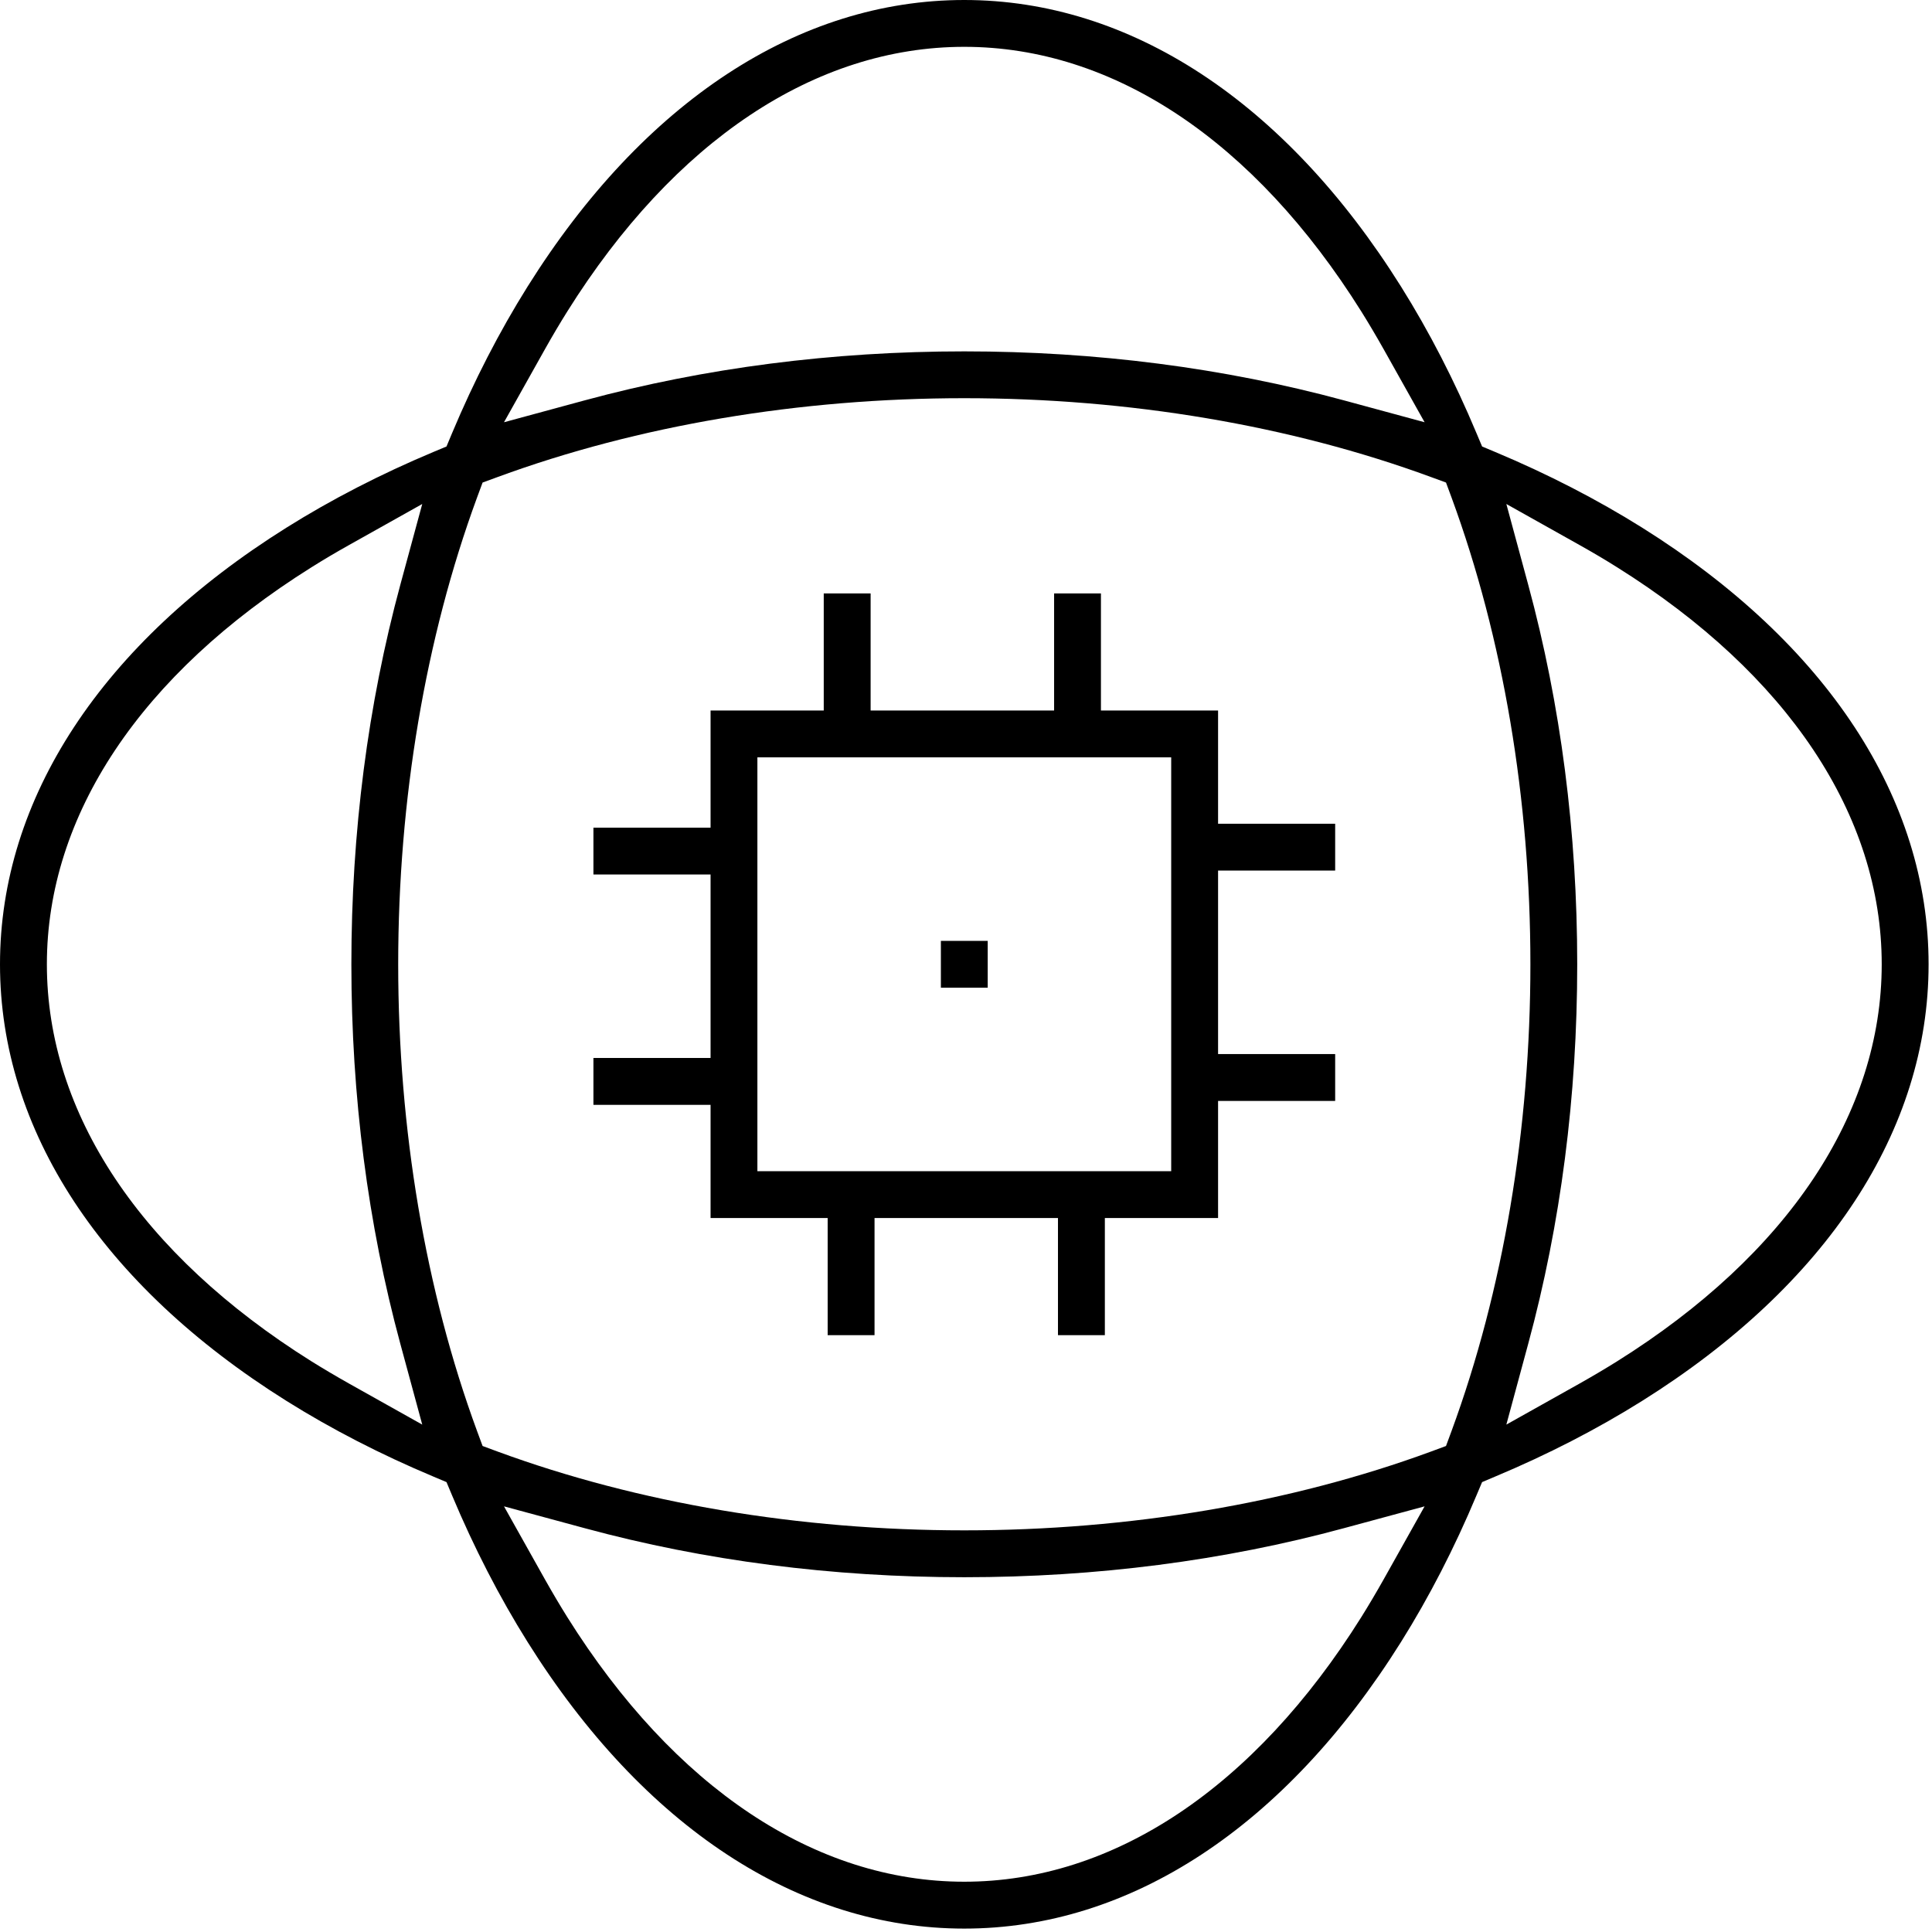
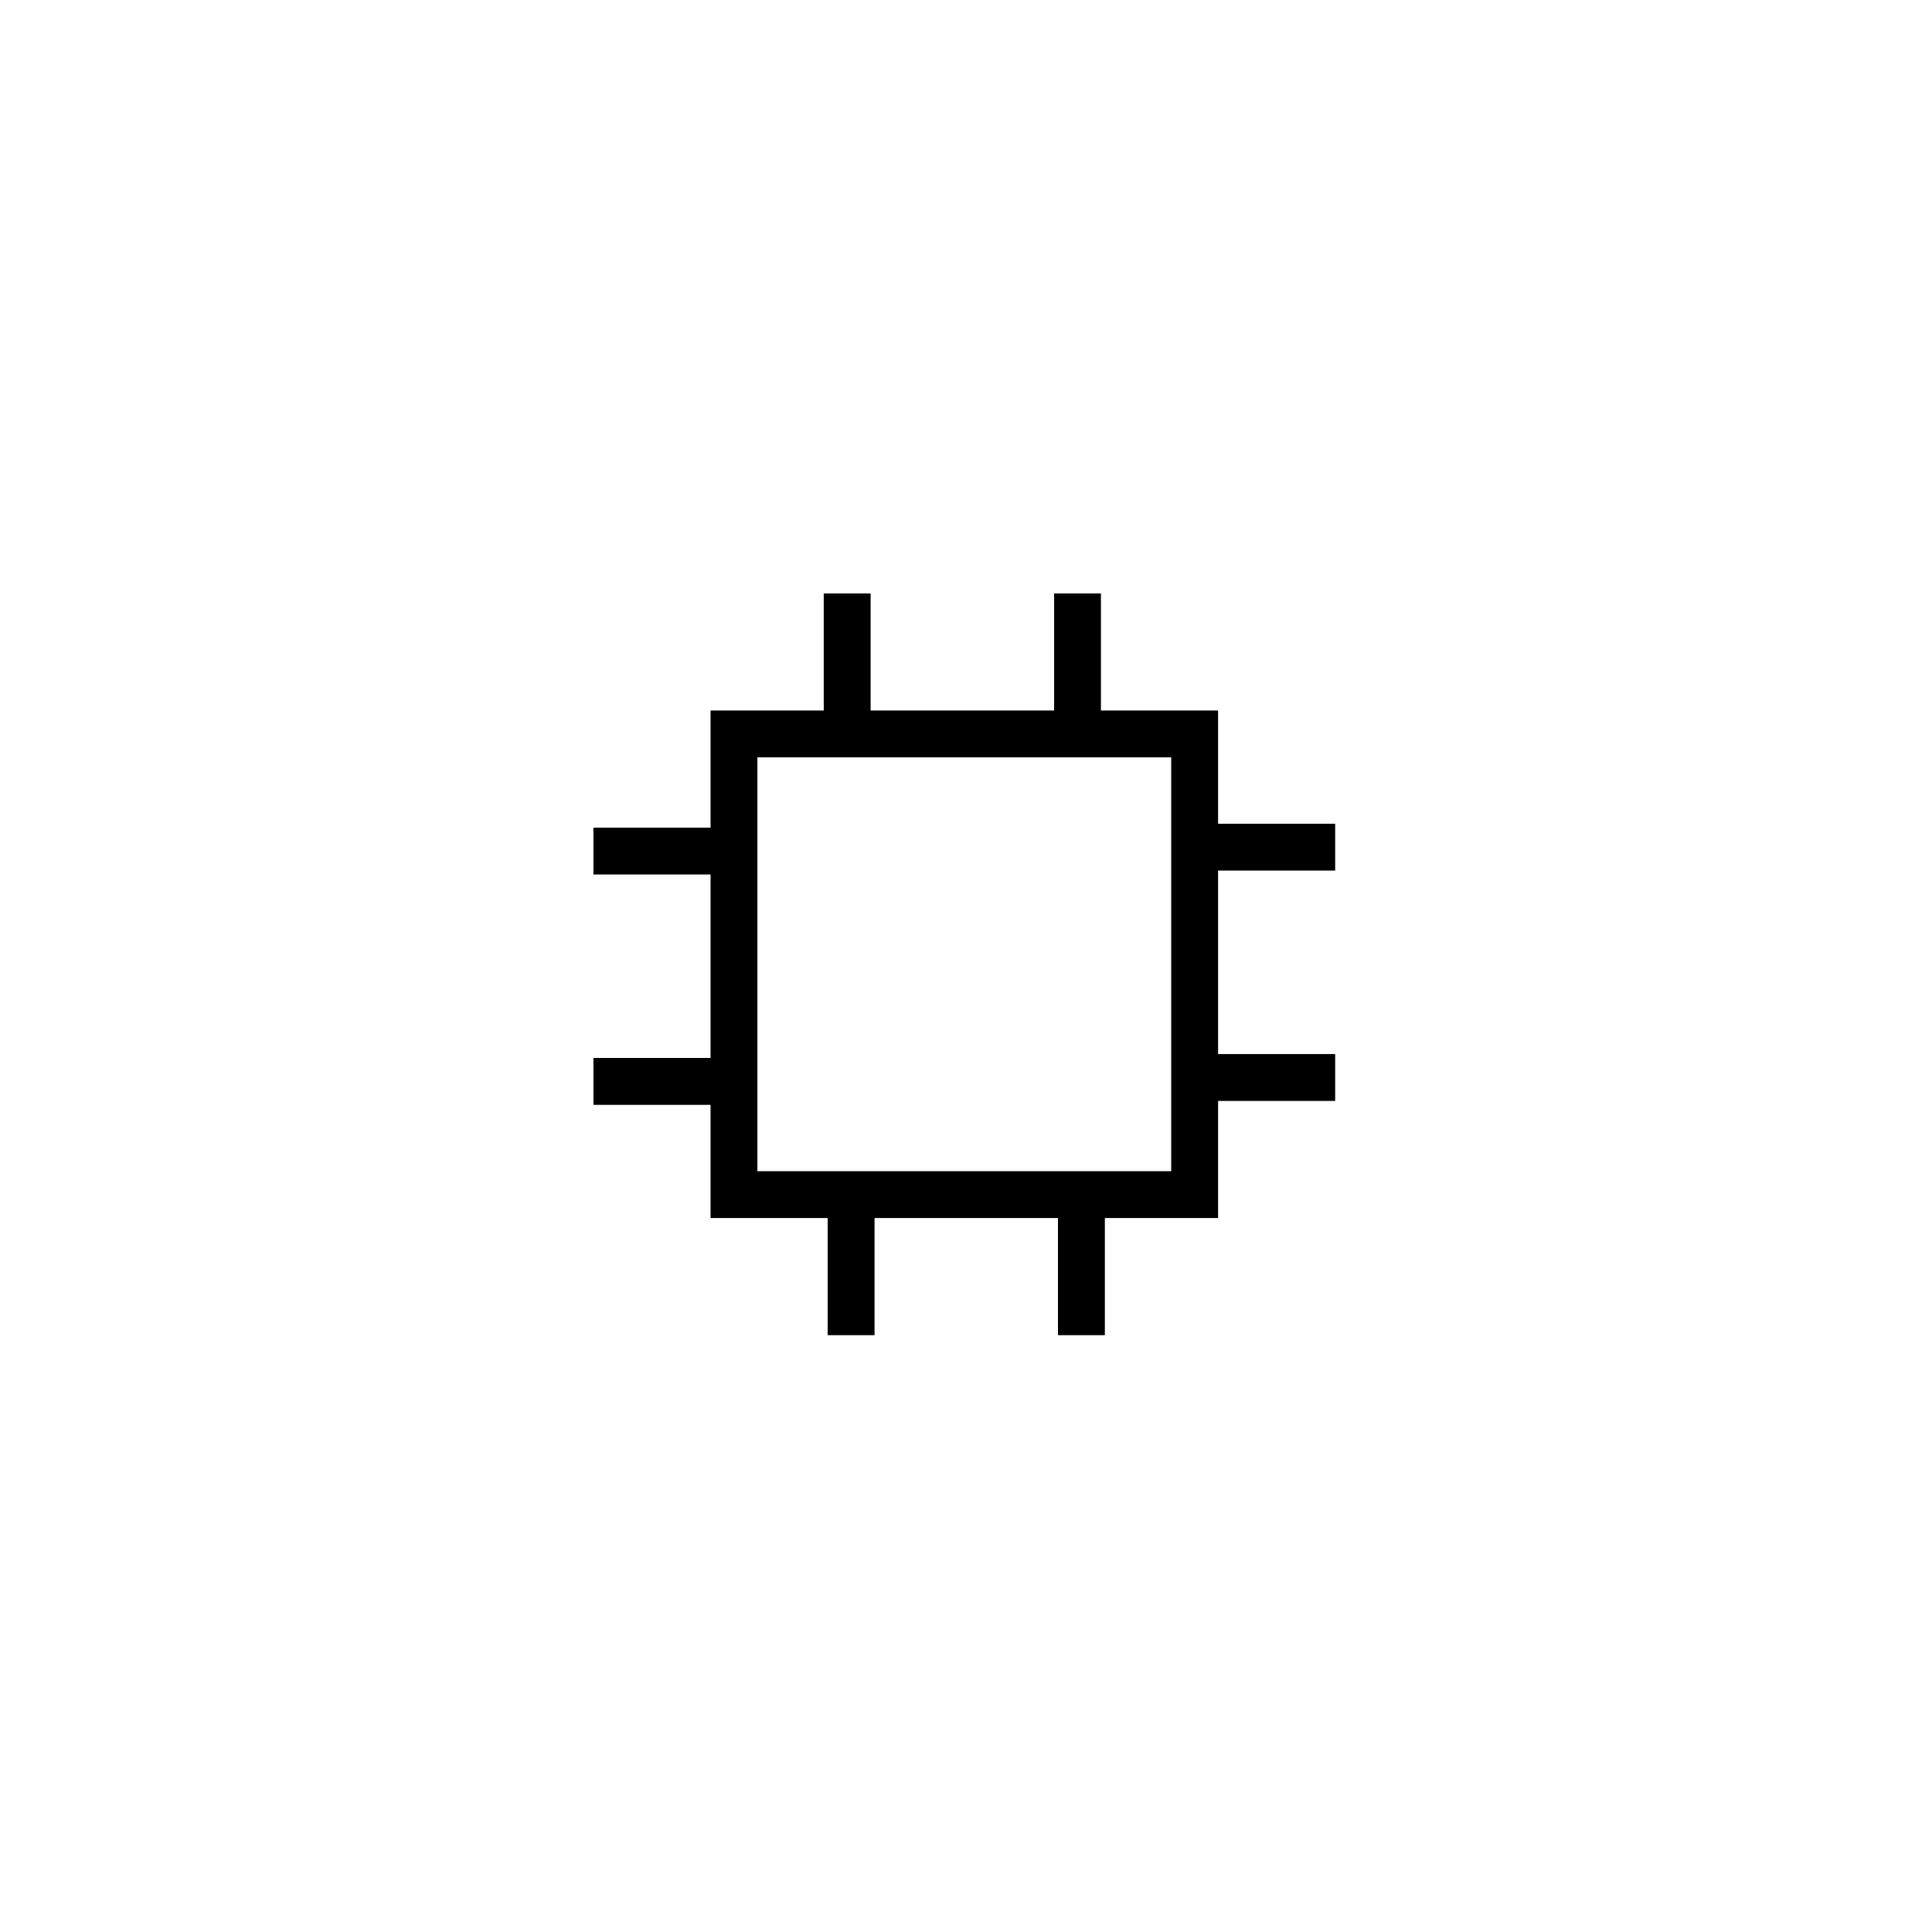
<svg xmlns="http://www.w3.org/2000/svg" width="38" height="38" viewBox="0 0 38 38" fill="none">
  <path d="M20.809 26.261V23.957H17.201V26.261H16.279V23.957H13.976V21.731H11.672V20.809H13.976V17.2H11.672V16.279H13.976V13.975H16.202V11.672H17.124V13.975H20.733V11.672H21.654V13.975H23.958V16.202H26.261V17.123H23.958V20.732H26.261V21.654H23.958V23.957H21.731V26.261H20.809ZM14.897 23.036H23.036V14.896H14.897V23.036Z" fill="black" />
-   <path d="M19.427 18.506H18.506V19.427H19.427V18.506Z" fill="black" />
-   <path d="M18.966 37.933C15.705 37.933 12.655 35.931 10.377 32.296C9.823 31.412 9.323 30.441 8.891 29.411L8.782 29.151L8.521 29.041C7.491 28.609 6.52 28.109 5.636 27.555C2.002 25.278 0 22.228 0 18.966C0 15.705 2.002 12.654 5.636 10.377C6.52 9.823 7.491 9.323 8.521 8.891L8.782 8.782L8.891 8.521C9.323 7.491 9.823 6.52 10.377 5.636C12.655 2.002 15.705 0 18.966 0C22.228 0 25.278 2.002 27.556 5.636C28.11 6.52 28.61 7.491 29.041 8.521L29.151 8.782L29.411 8.891C30.442 9.323 31.412 9.823 32.297 10.377C35.931 12.654 37.933 15.705 37.933 18.966C37.933 22.228 35.931 25.278 32.297 27.555C31.413 28.109 30.442 28.609 29.411 29.041L29.151 29.151L29.041 29.411C28.609 30.442 28.11 31.412 27.556 32.296C25.278 35.931 22.228 37.933 18.966 37.933ZM10.718 31.064C10.865 31.325 11.013 31.575 11.158 31.807C13.261 35.163 16.034 37.011 18.966 37.011C21.899 37.011 24.672 35.163 26.775 31.807C26.92 31.575 27.068 31.325 27.215 31.064L28.02 29.628L26.431 30.058C24.072 30.698 21.561 31.022 18.966 31.022C16.372 31.022 13.861 30.698 11.502 30.058L9.913 29.628L10.718 31.064ZM18.966 7.832C15.722 7.832 12.55 8.368 9.792 9.381L9.492 9.491L9.381 9.791C8.368 12.55 7.832 15.722 7.832 18.966C7.832 22.21 8.368 25.383 9.381 28.141L9.492 28.441L9.792 28.552C12.55 29.565 15.722 30.1 18.966 30.1C22.21 30.1 25.383 29.565 28.141 28.552L28.441 28.441L28.552 28.141C29.565 25.383 30.101 22.21 30.101 18.966C30.101 15.722 29.565 12.55 28.552 9.791L28.441 9.491L28.141 9.381C25.383 8.368 22.211 7.832 18.966 7.832ZM30.058 11.501C30.698 13.861 31.022 16.372 31.022 18.966C31.022 21.561 30.698 24.072 30.058 26.431L29.628 28.02L31.064 27.215C31.325 27.068 31.575 26.92 31.807 26.775C35.163 24.672 37.011 21.899 37.011 18.966C37.011 16.034 35.163 13.261 31.807 11.158C31.575 11.012 31.325 10.864 31.064 10.718L29.628 9.913L30.058 11.501ZM6.869 10.718C6.608 10.864 6.358 11.012 6.126 11.158C2.77 13.261 0.922 16.034 0.922 18.966C0.922 21.899 2.77 24.672 6.125 26.775C6.358 26.92 6.608 27.068 6.869 27.215L8.305 28.02L7.874 26.431C7.235 24.072 6.911 21.56 6.911 18.966C6.911 16.372 7.235 13.861 7.874 11.501L8.305 9.913L6.869 10.718ZM18.966 6.911C21.56 6.911 24.072 7.235 26.431 7.874L28.02 8.305L27.215 6.869C27.068 6.608 26.92 6.358 26.775 6.126C24.672 2.77 21.899 0.921 18.966 0.921C16.034 0.921 13.261 2.77 11.158 6.126C11.012 6.359 10.864 6.609 10.718 6.869L9.913 8.305L11.502 7.874C13.861 7.235 16.372 6.911 18.966 6.911Z" fill="black" />
</svg>